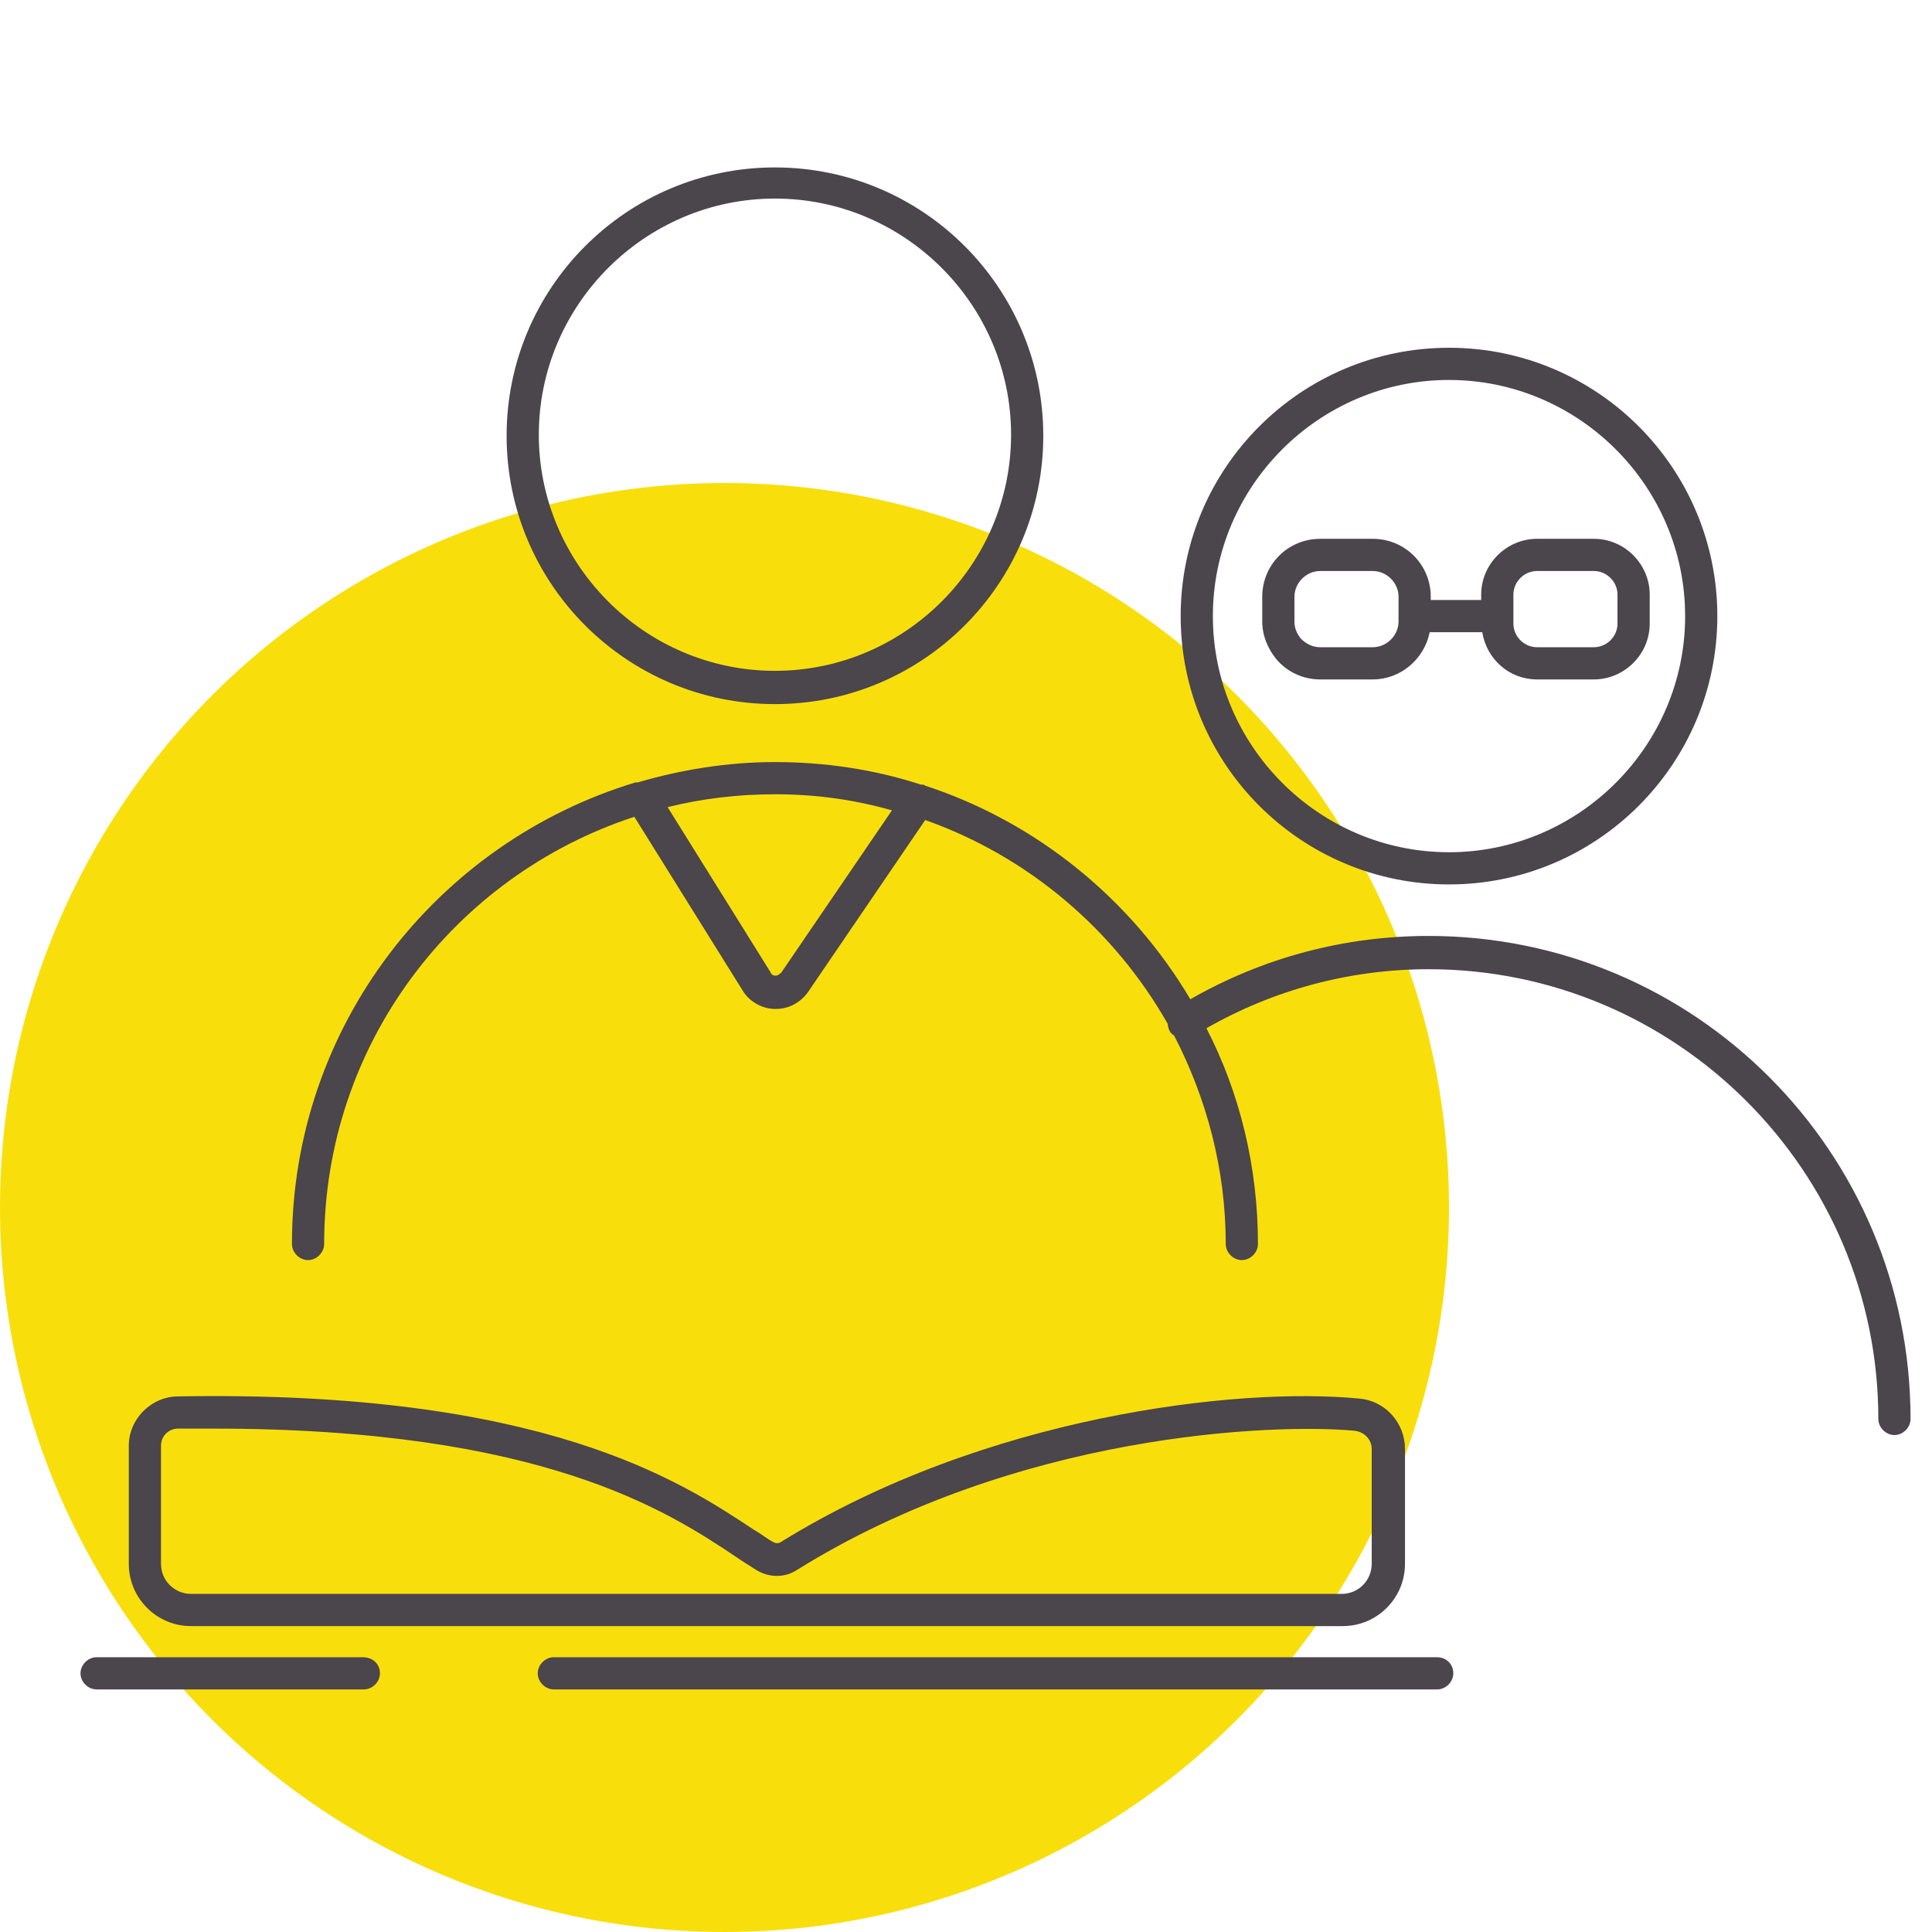
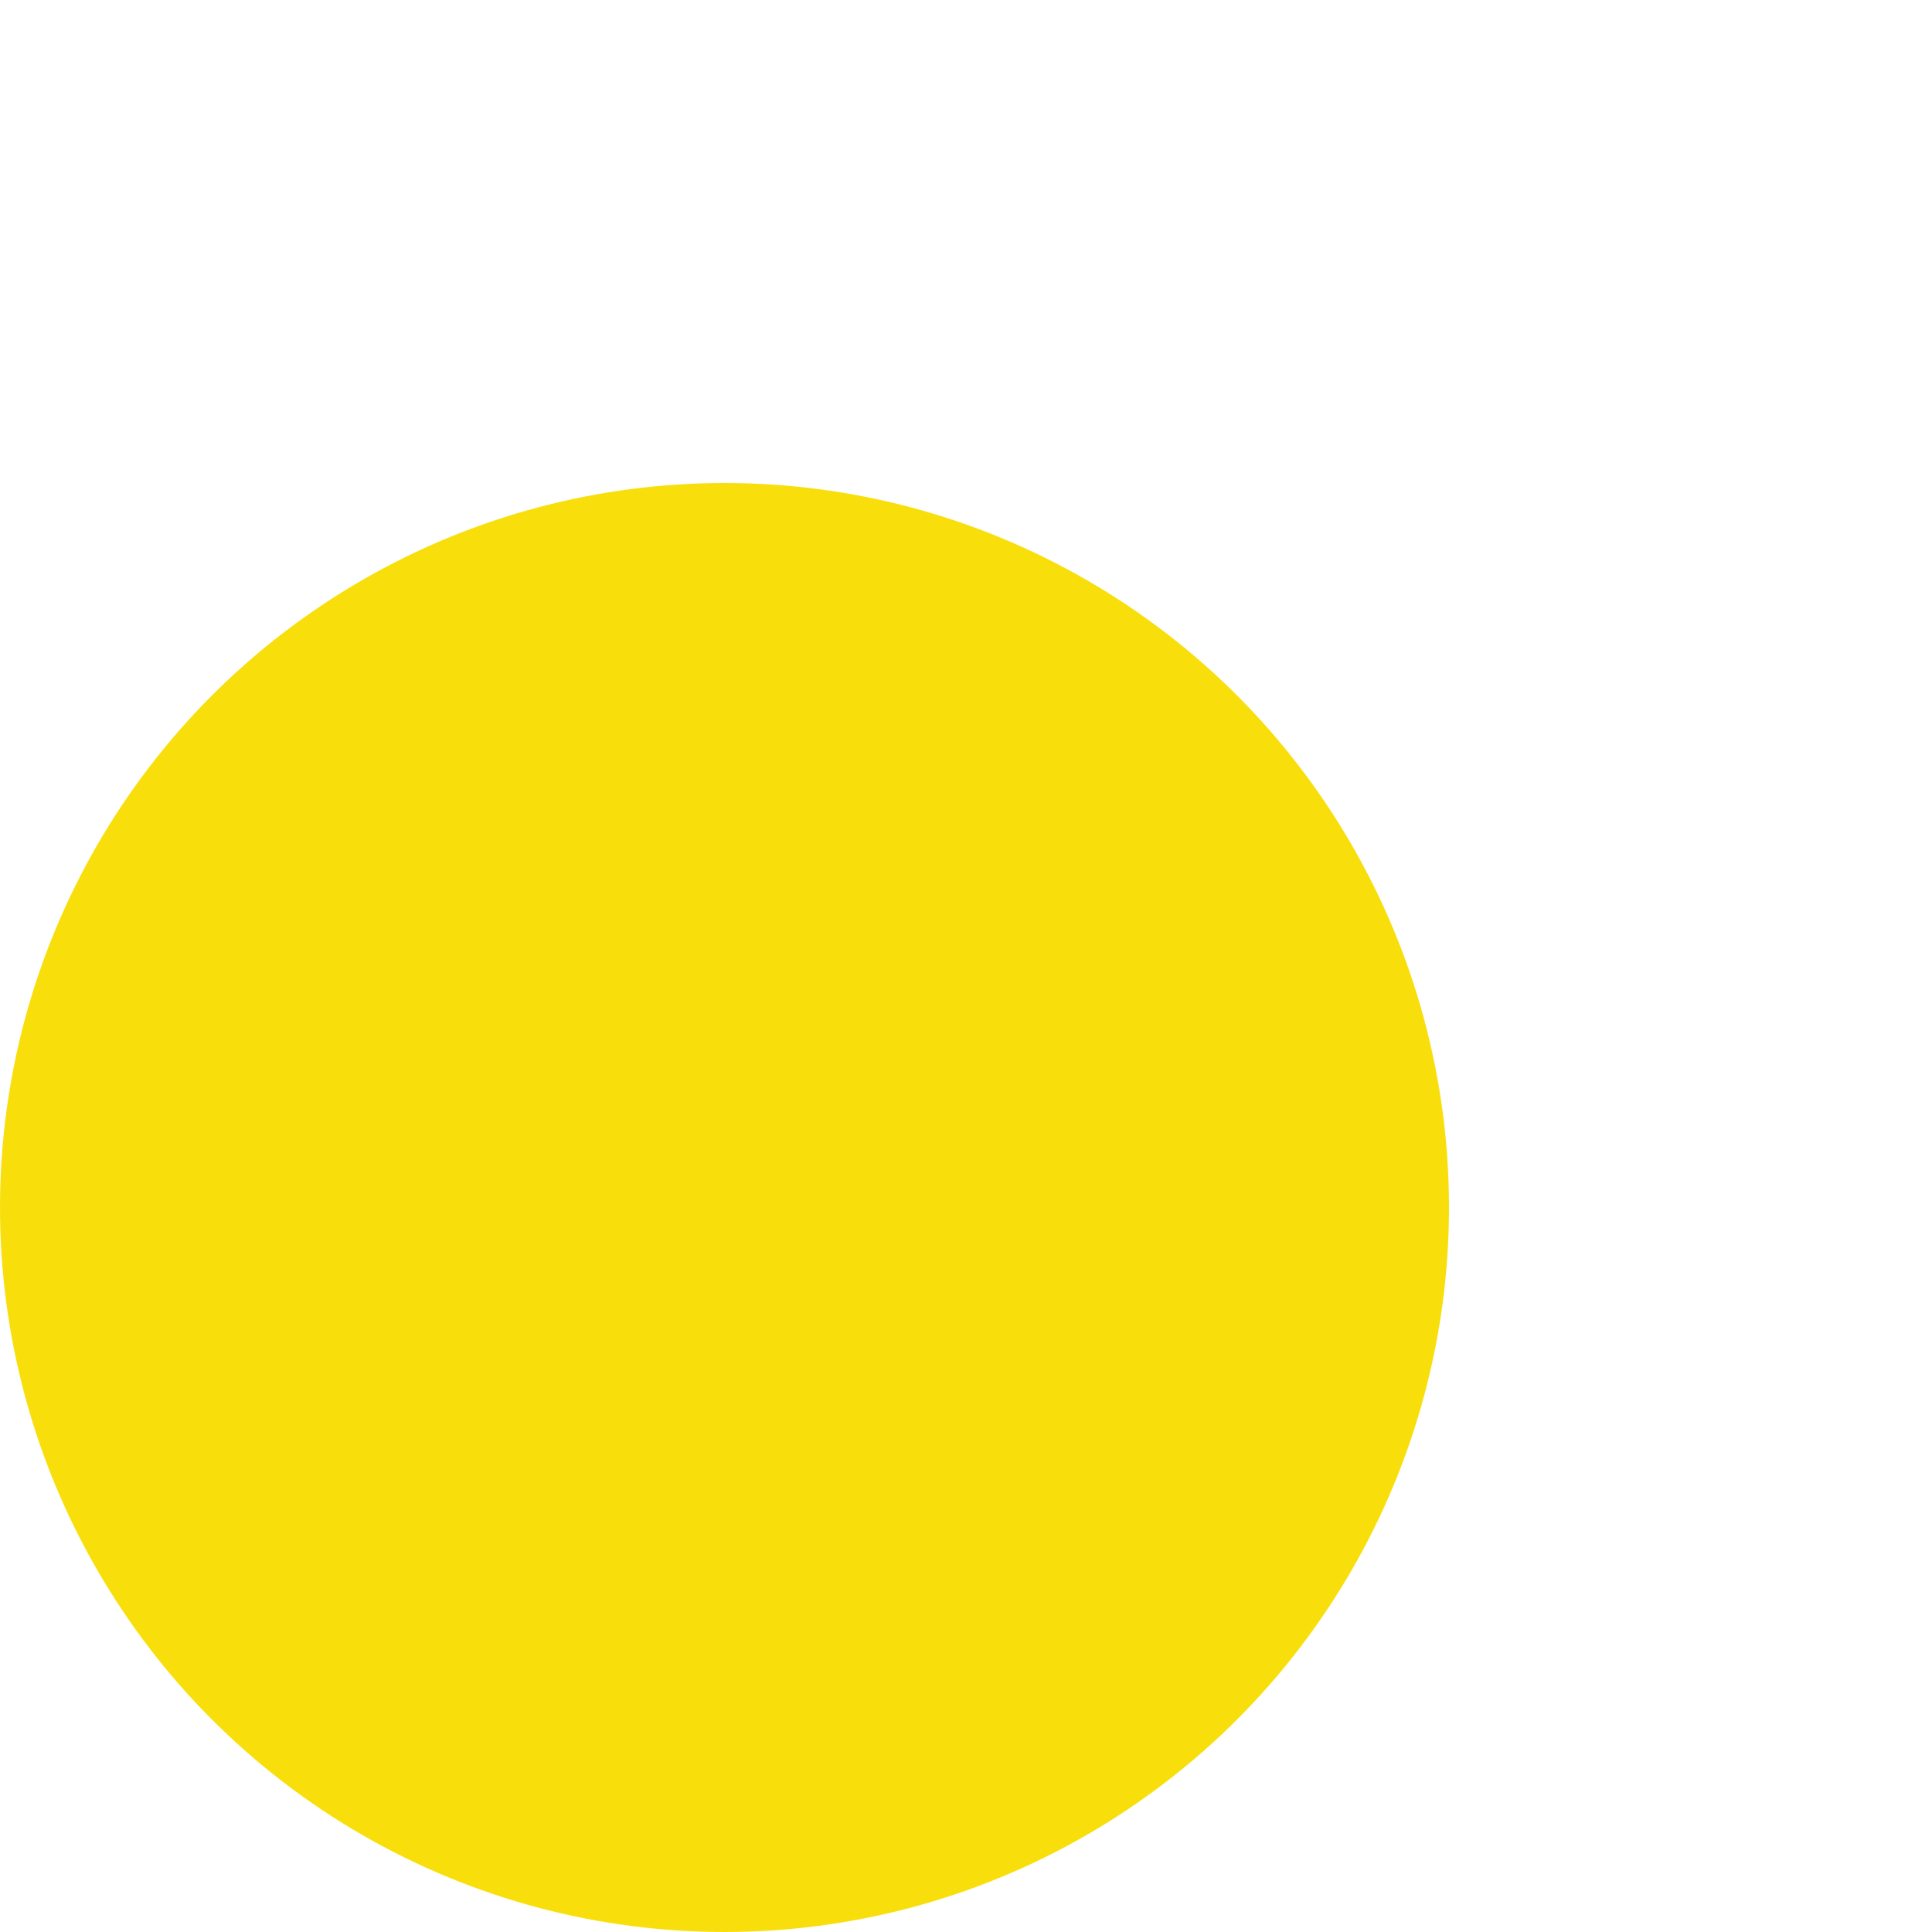
<svg xmlns="http://www.w3.org/2000/svg" version="1.1" id="Layer_1" x="0px" y="0px" viewBox="0 0 180 180" style="enable-background:new 0 0 180 180;" xml:space="preserve">
  <style type="text/css">
	.st0{fill:#F8DF0C;}
	.st1{fill:#4B454C;}
</style>
  <circle id="icon-bg" class="st0" cx="67.5" cy="112.5" r="67.5" />
-   <path id="icon" class="st1" d="M135,82.4c13.8,0,25-11.2,25-25c0-13.8-11.2-25-25-25s-25,11.2-25,25C110,71.2,121.2,82.4,135,82.4z   M135,35.4c12.1,0,22,9.9,22,22c0,12.1-9.9,22-22,22s-22-9.9-22-22C113,45.3,122.9,35.4,135,35.4z M72.2,65.6c13.8,0,25-11.2,25-25  c0-13.8-11.2-25-25-25s-25,11.2-25,25C47.2,54.4,58.4,65.6,72.2,65.6z M72.2,18.5c12.1,0,22,9.9,22,22c0,12.1-9.9,22-22,22  s-22-9.9-22-22C50.2,28.4,60.1,18.5,72.2,18.5z M133.1,87.2c-7.8,0-15.4,2-22.2,5.9c-5.5-9.3-14.3-16.5-24.7-19.9  c-0.1-0.1-0.2-0.1-0.4-0.1c-4.3-1.4-8.9-2.1-13.6-2.1c-4.4,0-8.7,0.7-12.8,1.9c-0.1,0-0.1,0-0.2,0c-18.5,5.6-32,22.7-32,43  c0,0.8,0.7,1.5,1.5,1.5s1.5-0.7,1.5-1.5c0-18.6,12.1-34.3,28.9-39.8l10.1,16.2c0.6,1,1.8,1.7,3,1.7c0,0,0,0,0.1,0  c1.2,0,2.3-0.6,3-1.6l10.9-16c9.6,3.4,17.6,10.2,22.6,19c0,0.3,0.1,0.5,0.2,0.7c0.1,0.2,0.3,0.3,0.4,0.4c3,5.8,4.8,12.4,4.8,19.4  c0,0.8,0.7,1.5,1.5,1.5s1.5-0.7,1.5-1.5c0-7.2-1.7-14.1-4.8-20.1c6.3-3.6,13.4-5.5,20.7-5.5c23.1,0,41.9,18.8,41.9,41.9  c0,0.8,0.7,1.5,1.5,1.5s1.5-0.7,1.5-1.5C178,107.3,157.9,87.2,133.1,87.2z M72.8,90.6c-0.2,0.2-0.4,0.3-0.5,0.3  c-0.1,0-0.4,0-0.5-0.3l-9.6-15.4c3.2-0.8,6.6-1.2,10-1.2c3.8,0,7.4,0.5,10.9,1.5L72.8,90.6z M17.8,151.5h107.3  c3.2,0,5.8-2.6,5.8-5.8V135c0-2.4-1.8-4.5-4.3-4.7c-11.3-1.1-34.9,1.6-53.9,13.4c-0.2,0.1-0.4,0.1-0.6,0c-0.6-0.3-1.2-0.8-1.9-1.2  c-6.8-4.5-19.6-13-53.6-12.4c-2.5,0-4.6,2.1-4.6,4.6v11C12,148.9,14.6,151.5,17.8,151.5z M15,134.7c0-0.9,0.7-1.6,1.6-1.6  c1.1,0,2.2,0,3.3,0c30.6,0,42.3,7.7,48.6,11.9c0.7,0.5,1.4,0.9,2,1.3c1.2,0.7,2.6,0.7,3.7,0c20.5-12.8,44.5-13.7,52-13  c0.9,0.1,1.6,0.8,1.6,1.7v10.7c0,1.5-1.2,2.8-2.8,2.8H17.8c-1.5,0-2.8-1.2-2.8-2.8V134.7z M135.4,155.9c0,0.8-0.7,1.5-1.5,1.5H51.6  c-0.8,0-1.5-0.7-1.5-1.5s0.7-1.5,1.5-1.5h82.3C134.7,154.4,135.4,155,135.4,155.9z M35.4,155.9c0,0.8-0.7,1.5-1.5,1.5H9  c-0.8,0-1.5-0.7-1.5-1.5s0.7-1.5,1.5-1.5h24.8C34.7,154.4,35.4,155,35.4,155.9z M127.9,63.3c2.6,0,4.8-1.9,5.3-4.4h4.9  c0.4,2.5,2.5,4.4,5.1,4.4h5.3c2.8,0,5.2-2.3,5.2-5.2v-2.7c0-2.8-2.3-5.2-5.2-5.2h-5.3c-2.8,0-5.2,2.3-5.2,5.2v0.5h-4.7v-0.3  c0-3-2.4-5.4-5.4-5.4H123c-3,0-5.4,2.4-5.4,5.4v2.3c0,1.3,0.5,2.5,1.3,3.5c1,1.2,2.5,1.9,4.1,1.9H127.9z M141,55.4  c0-1.2,1-2.2,2.2-2.2h5.3c1.2,0,2.2,1,2.2,2.2v2.7c0,1.2-1,2.2-2.2,2.2h-5.3c-1.2,0-2.2-1-2.2-2.2V55.4z M120.6,57.9v-2.3  c0-1.3,1.1-2.4,2.4-2.4h4.9c1.3,0,2.4,1.1,2.4,2.4v2.3c0,1.3-1.1,2.4-2.4,2.4H123c-0.7,0-1.3-0.3-1.8-0.8  C120.8,59,120.6,58.5,120.6,57.9z" />
</svg>